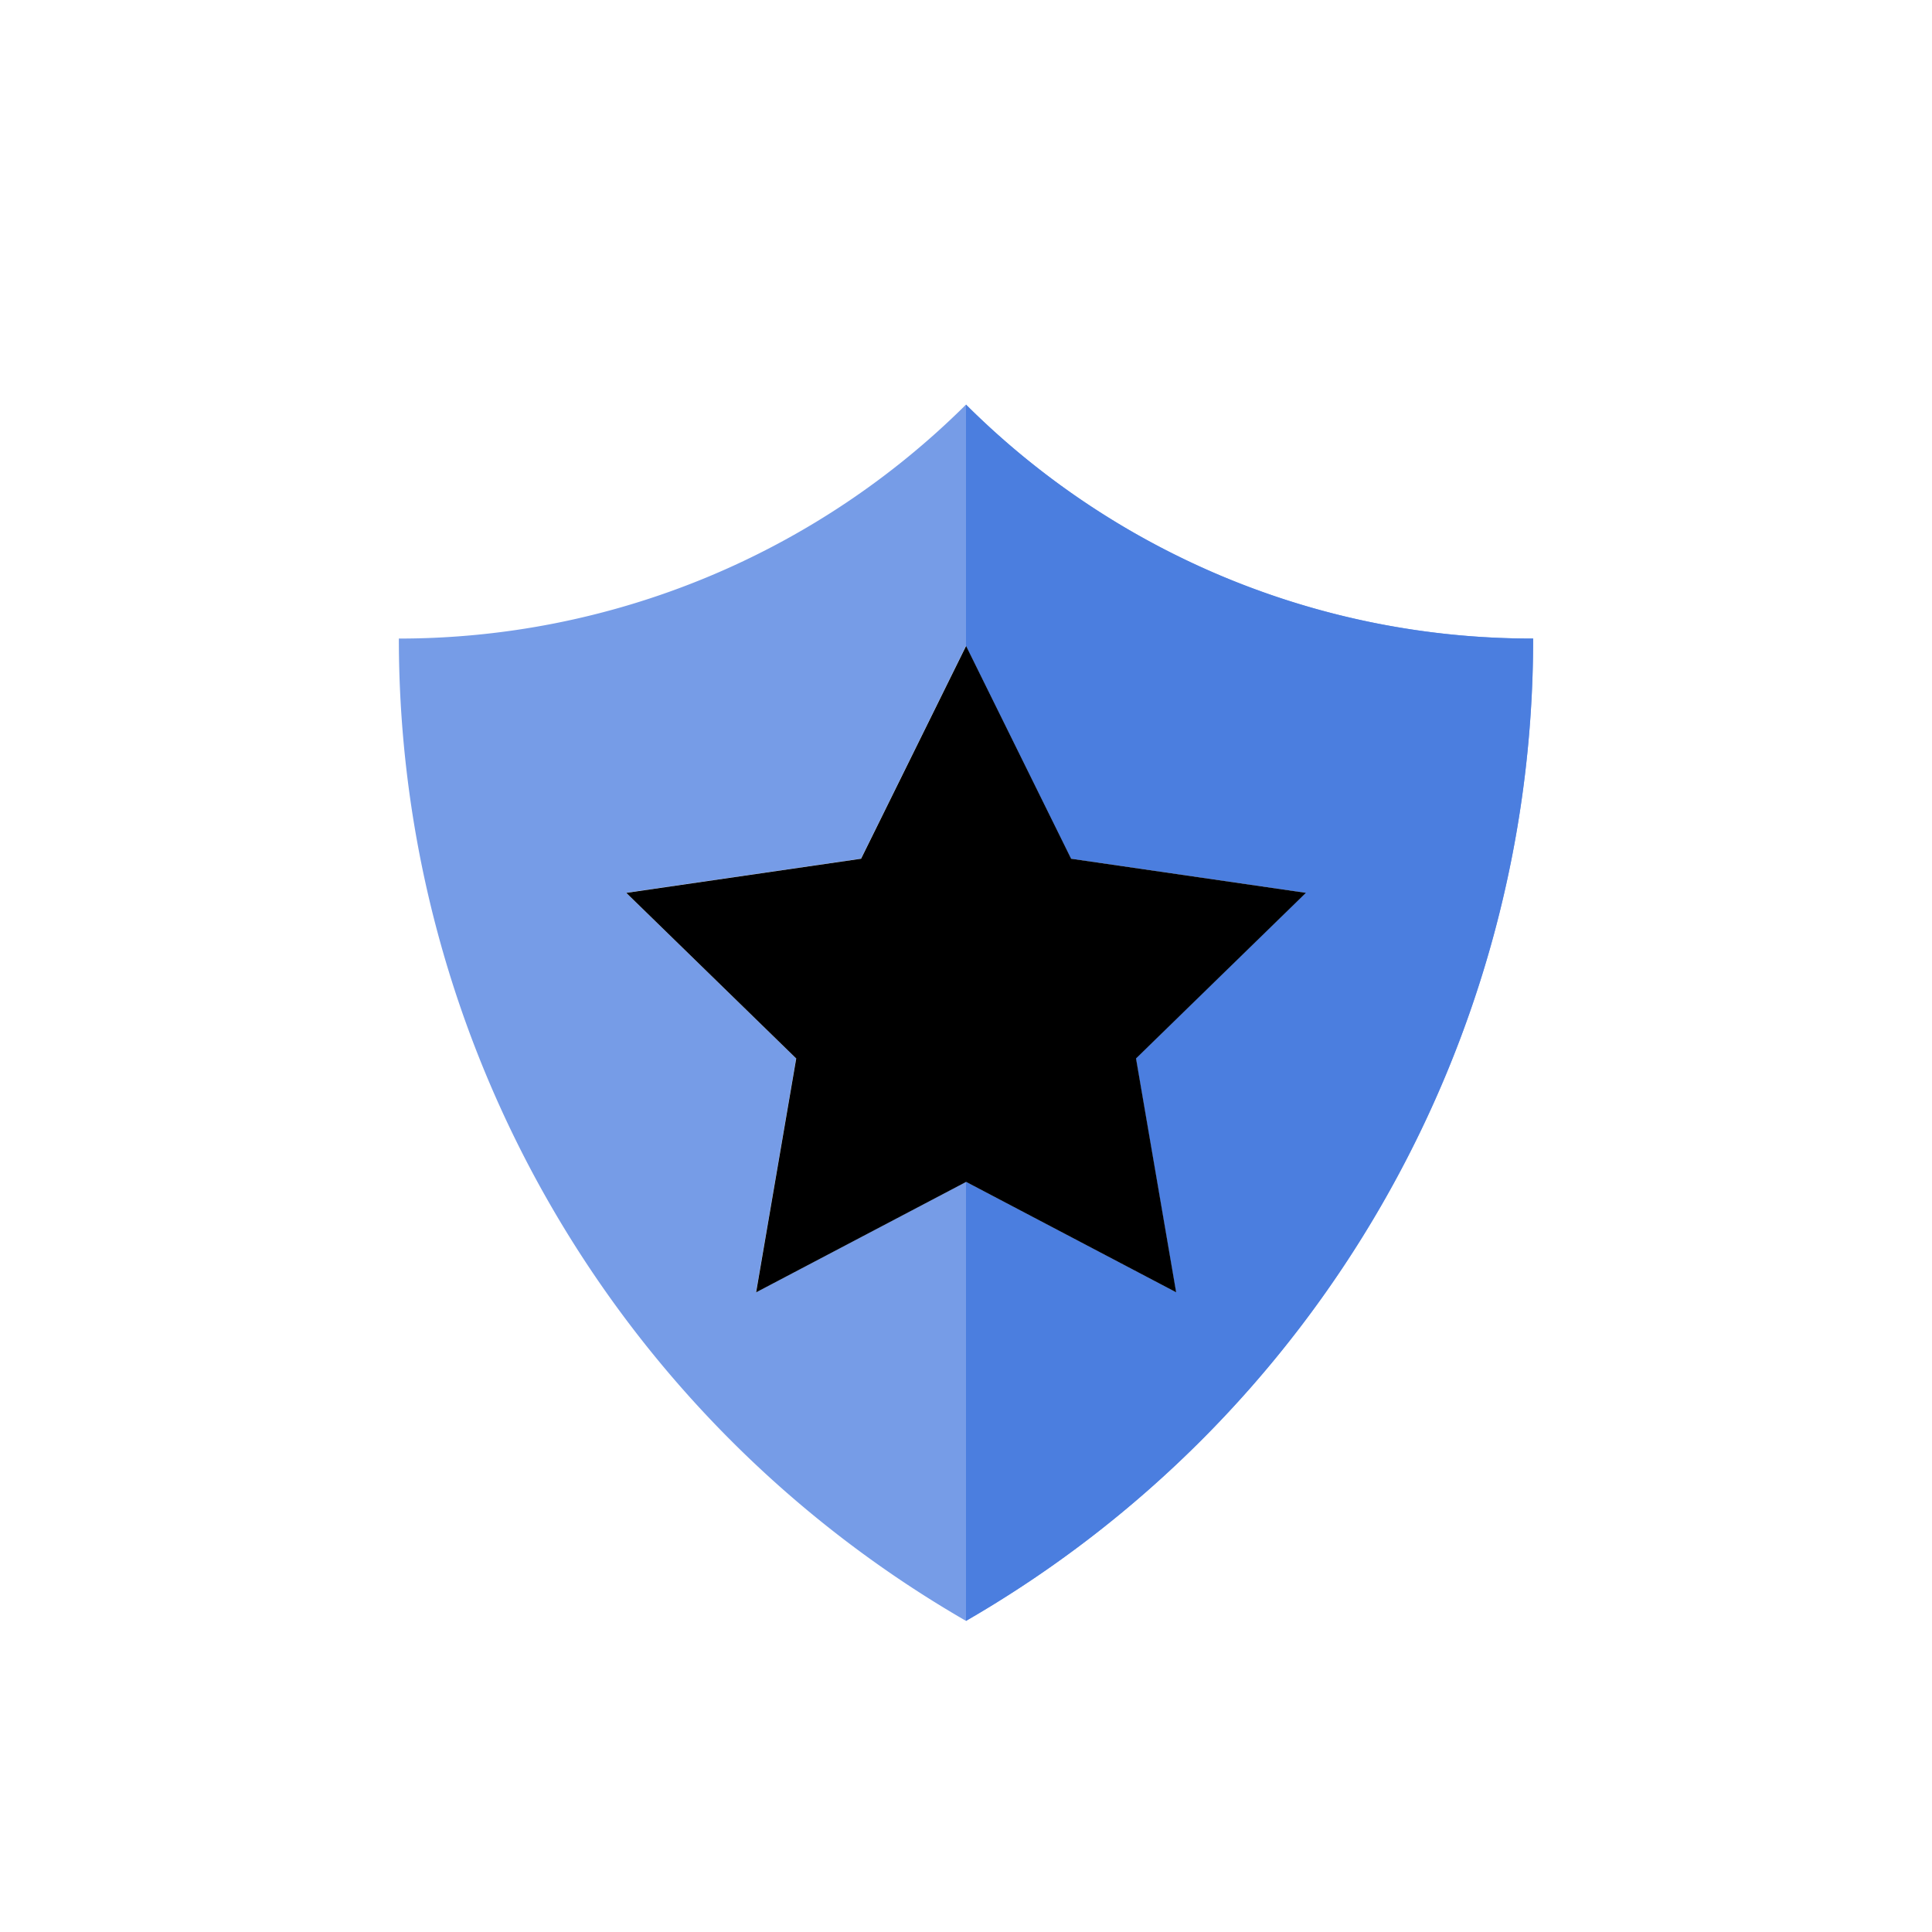
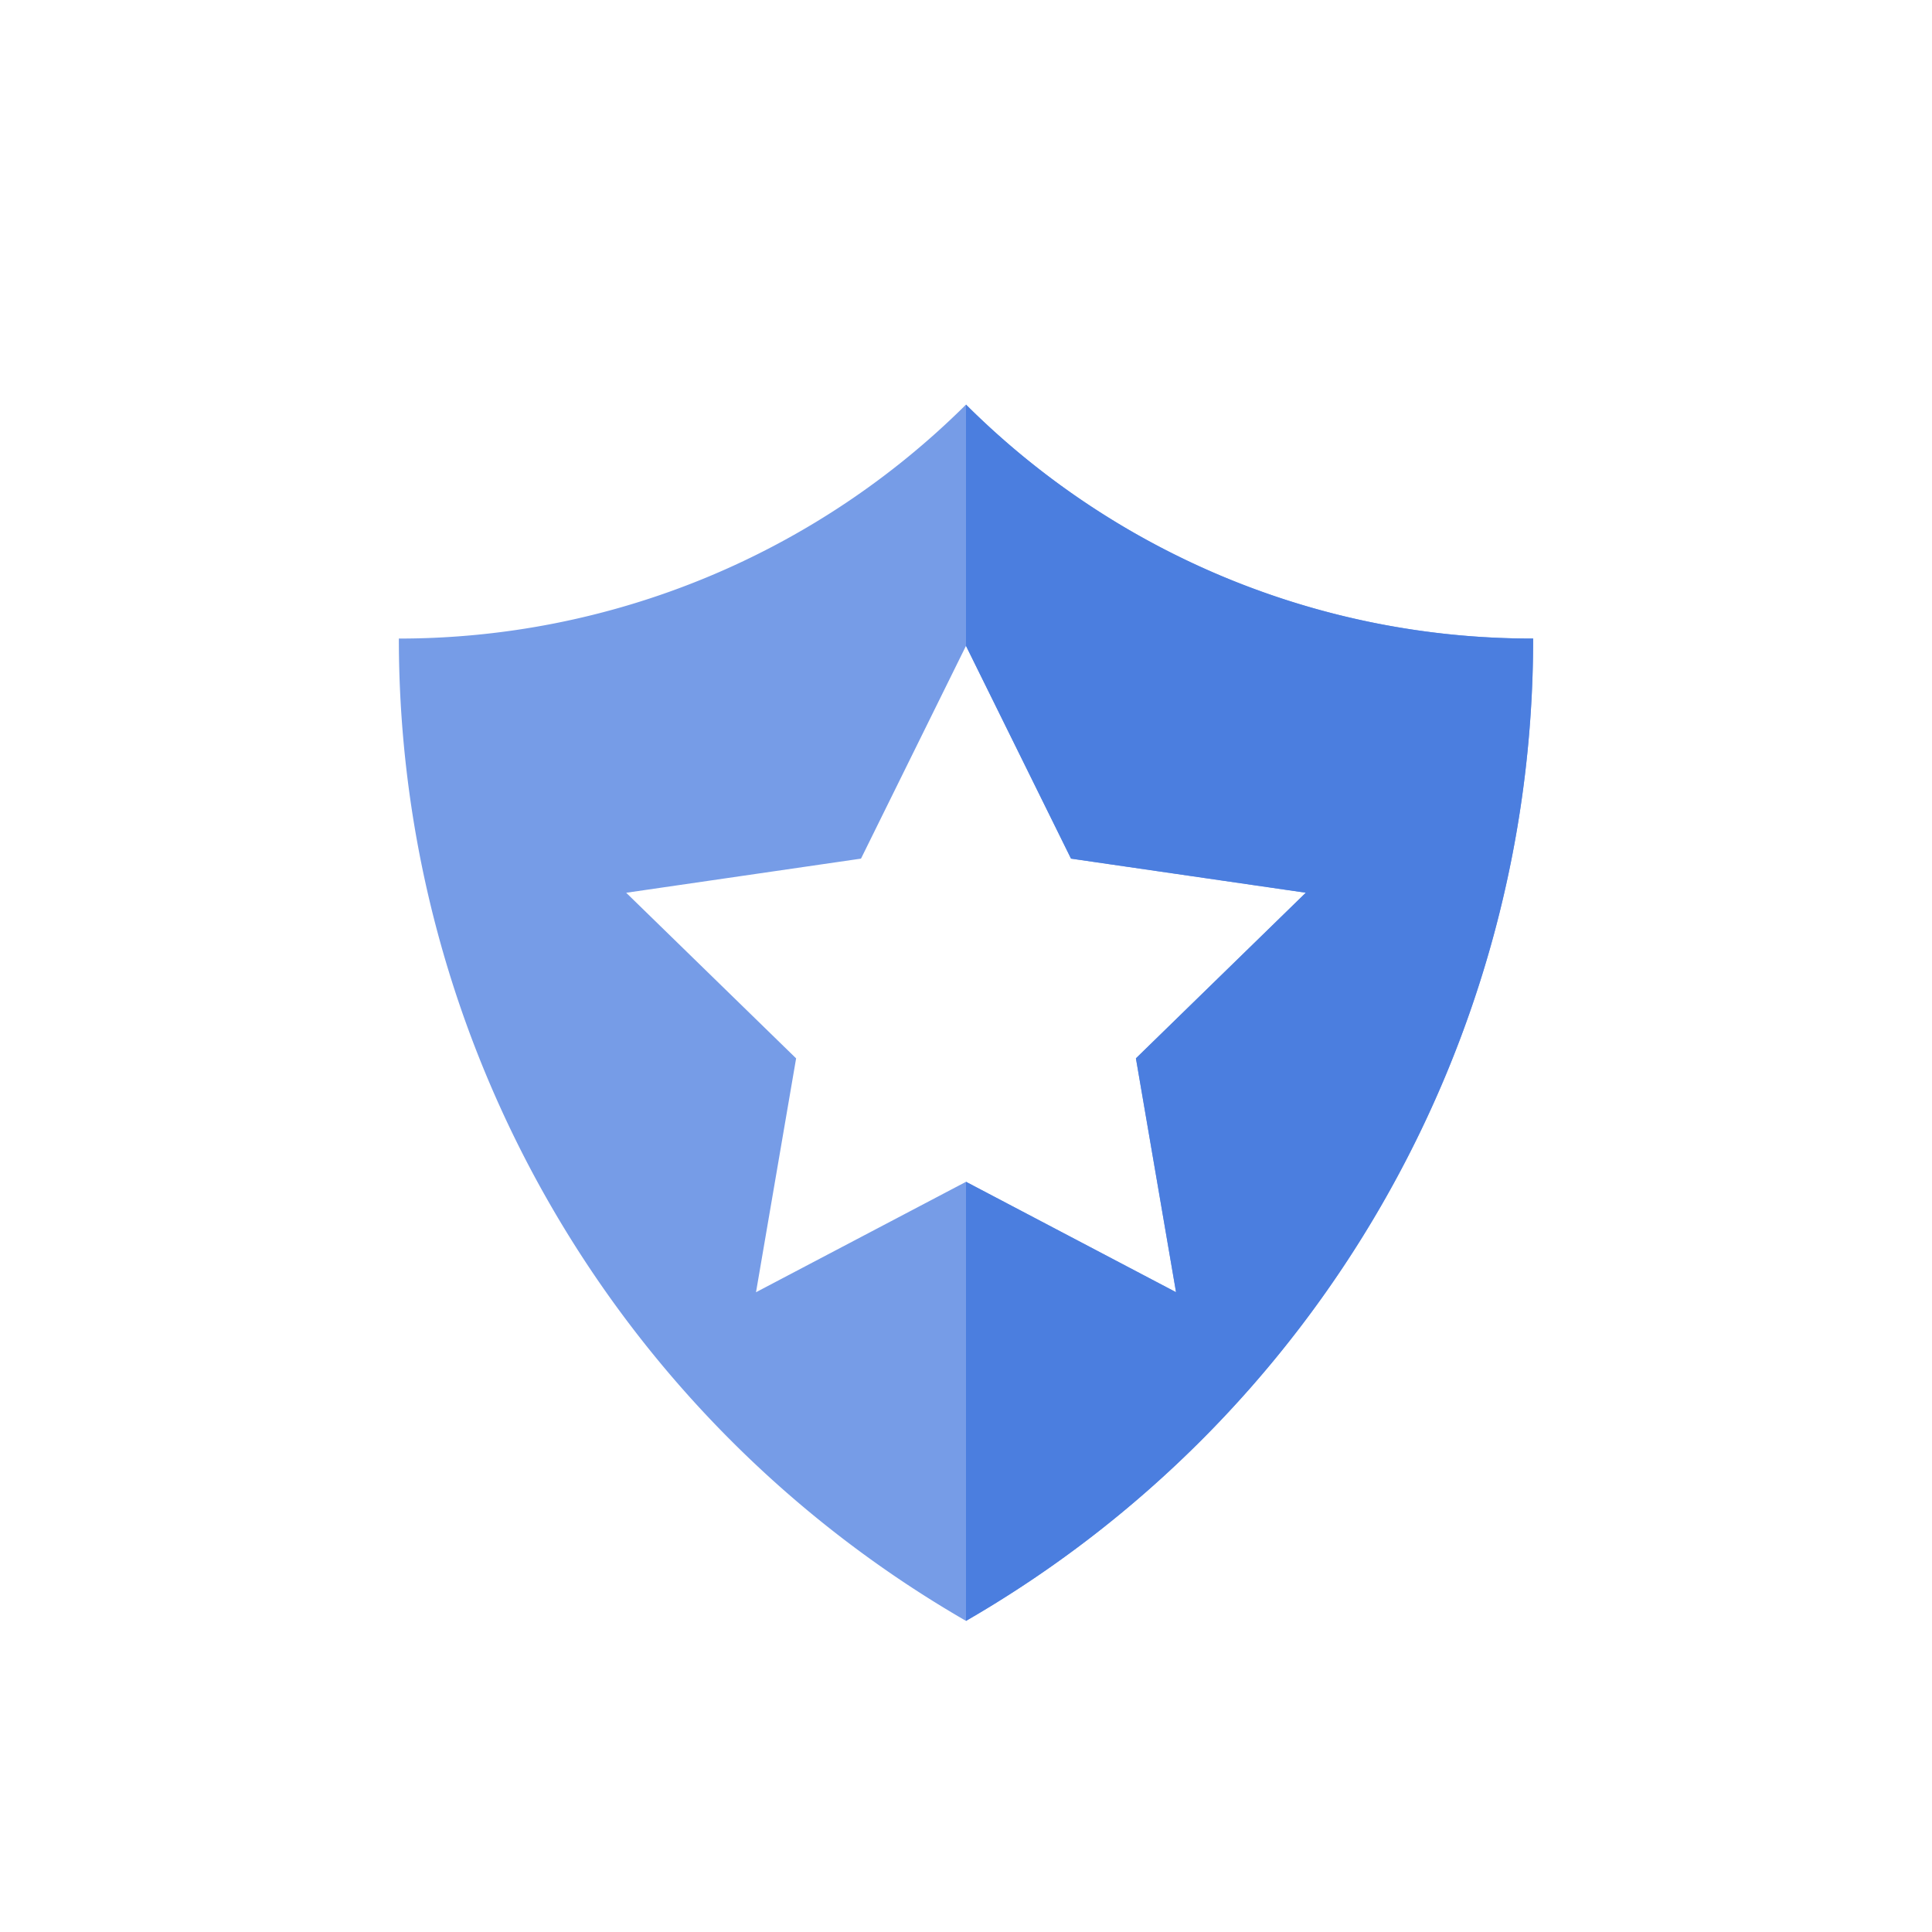
<svg xmlns="http://www.w3.org/2000/svg" width="800mm" height="800mm" viewBox="0 0 800 800" version="1.1" id="svg1">
  <defs id="defs1">
    <filter id="selectable_hidder_filter" width="1" height="1" x="0" y="0" style="color-interpolation-filters:sRGB">
      <feComposite id="boolops_hidder_primitive" result="composite1" operator="arithmetic" in2="SourceGraphic" in="BackgroundImage" k1="0" k2="0" k3="0" k4="0" />
    </filter>
  </defs>
  <g id="layer3">
    <path id="path3" style="fill:#769ce7;fill-opacity:1;stroke:none;stroke-width:11.665" d="m 387.853,100.133 a 332.844,332.844 0 0 1 -234.844,96.877 c 0,167.803 89.522,322.86 234.844,406.762 C 533.175,519.87 622.697,364.813 622.697,197.01 A 331.922,331.922 0 0 1 387.853,100.133 Z m -0.006,99.9 43.486,88.1 97.227,14.121 -70.35,68.582 16.615,96.832 -86.965,-45.713 -86.959,45.723 16.604,-96.834 -70.359,-68.572 97.227,-14.135 z" transform="translate(12.147,67.402)" />
    <path id="path5" style="fill:#4b7edf;fill-opacity:1;stroke:none;stroke-width:11.665" d="m 400,167.535 v 99.912 l 43.48,88.088 97.227,14.121 -70.35,68.582 16.615,96.832 -86.965,-45.713 -0.008,0.004 v 181.812 C 545.322,587.272 634.844,432.215 634.844,264.412 A 331.922,331.922 0 0 1 400,167.535 Z" />
-     <path id="path1" style="display:inline;fill:#000000;stroke-width:11.665;filter:url(#selectable_hidder_filter)" d="M 166.83,247.589 81.88,198.233 -6.937,240.232 13.752,144.189 -53.638,72.697 l 97.736,-10.003 47.168,-86.184 39.715,89.862 96.541,18.227 -73.191,65.54 z" transform="rotate(-2.428,7110.86,-7163.352)" />
  </g>
</svg>